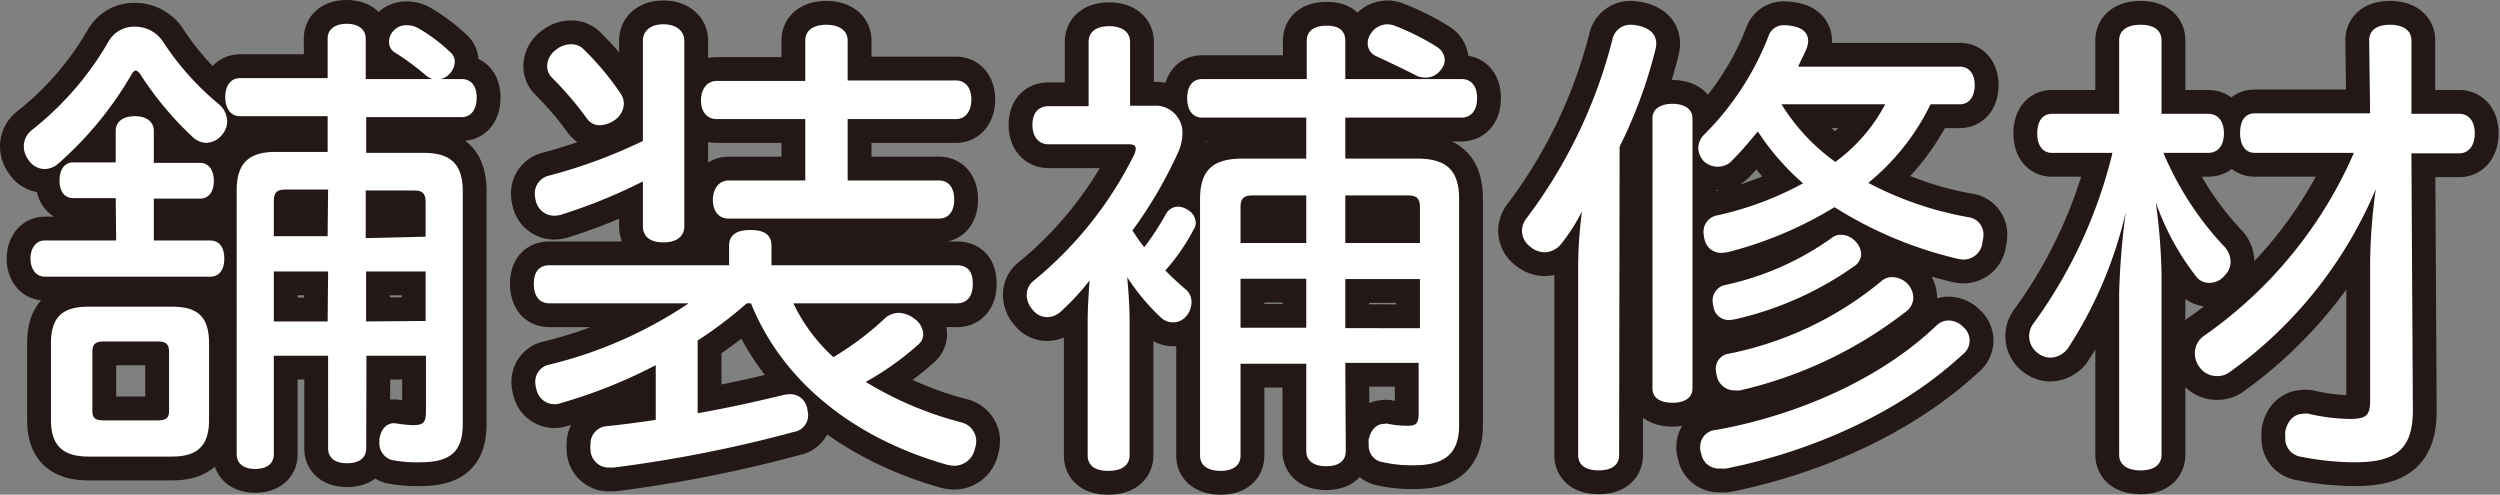
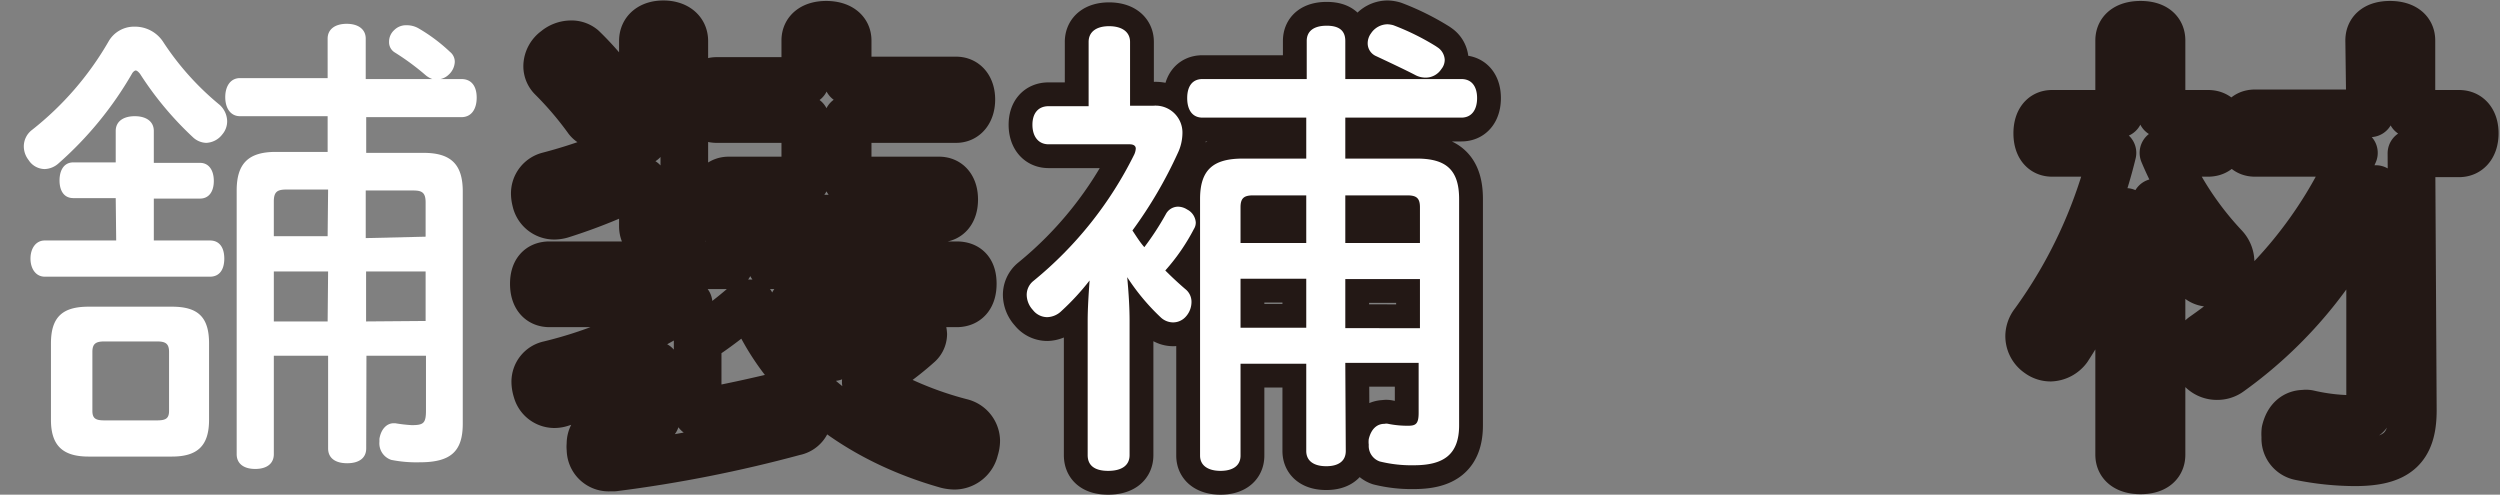
<svg xmlns="http://www.w3.org/2000/svg" width="209.99" height="41.55" viewBox="0 0 209.99 41.55">
  <rect x="0" y="0" width="209.99" height="41.55" fill="#808080" stroke="none" />
  <title>ttl_road_repair</title>
  <g id="レイヤー_2" data-name="レイヤー 2">
    <g id="top">
-       <path d="M18.44,8.8a1.9,1.9,0,0,1,.64,1.36,1.68,1.68,0,0,1-.4,1.12,1.79,1.79,0,0,1-1.36.72,1.7,1.7,0,0,1-1.08-.44A27.72,27.72,0,0,1,11.76,6.2c-.16-.2-.28-.28-.36-.28s-.24.12-.32.28a30,30,0,0,1-6.16,7.52,1.82,1.82,0,0,1-1.16.48,1.62,1.62,0,0,1-1.36-.76A1.86,1.86,0,0,1,2,12.28a1.74,1.74,0,0,1,.68-1.36A25.9,25.9,0,0,0,9.12,3.48a2.46,2.46,0,0,1,2.2-1.24,2.82,2.82,0,0,1,2.36,1.24A23.37,23.37,0,0,0,18.44,8.8ZM9.72,16.64H6.16C5.36,16.64,5,16,5,15.16s.36-1.52,1.16-1.52H9.72V11c0-.8.64-1.24,1.6-1.24s1.6.44,1.6,1.24v2.68H16.8c.76,0,1.16.64,1.16,1.52s-.4,1.48-1.16,1.48H12.92v3.52h4.72c.8,0,1.2.6,1.2,1.52s-.4,1.52-1.2,1.52H3.76c-.76,0-1.2-.68-1.2-1.52s.44-1.52,1.2-1.52h6ZM4.28,28.84c0-2.24,1-3.08,3.16-3.08h7c2.16,0,3.12.84,3.12,3.08v6.43c0,2.2-1,3.08-3.12,3.08h-7c-2.12,0-3.16-.88-3.16-3.08Zm3.48,5.67c0,.64.28.8,1,.8H13.2c.72,0,1-.16,1-.8V29.56c0-.68-.28-.88-1-.88H8.76c-.72,0-1,.2-1,.88Zm23,3.16c0,.8-.6,1.24-1.6,1.24s-1.6-.44-1.6-1.24V29.88H23v8.27c0,.8-.6,1.24-1.56,1.24s-1.56-.44-1.56-1.24V16c0-2.28,1-3.24,3.28-3.24h4.36v-3H20.16c-.8,0-1.24-.68-1.24-1.6s.44-1.6,1.24-1.6h7.36V3.24c0-.76.6-1.24,1.6-1.24s1.6.48,1.6,1.24v3.4h5.59a1.85,1.85,0,0,1-.6-.36A20.87,20.87,0,0,0,33.15,4.4a1,1,0,0,1-.47-.88,1.31,1.31,0,0,1,.44-1,1.39,1.39,0,0,1,1-.4,2,2,0,0,1,1,.24,14.25,14.25,0,0,1,2.68,2,1.06,1.06,0,0,1,.4.84,1.54,1.54,0,0,1-.52,1.08,1.41,1.41,0,0,1-.68.36h1.76c.84,0,1.28.6,1.28,1.56s-.44,1.64-1.28,1.64h-8v3h4.83c2.32,0,3.28,1,3.28,3.24V35.59c0,2.32-1,3.24-3.6,3.24a10.81,10.81,0,0,1-2.4-.2,1.46,1.46,0,0,1-1-1.52v-.24c.12-.8.6-1.32,1.2-1.32h.12a12.44,12.44,0,0,0,1.39.16c1,0,1.2-.16,1.2-1.24V29.88h-5Zm-3.2-21.75H24.08c-.76,0-1.08.16-1.08,1v2.92h4.52Zm0,6.88H23V27h4.52Zm8.19-2.92V17c0-.88-.36-1-1.08-1H30.72v4Zm0,7.08V22.8h-5V27Z" style="fill:none;stroke:#231815;stroke-linecap:round;stroke-linejoin:round;stroke-width:4px" />
      <path d="M62.72,25.48A34.82,34.82,0,0,1,58.6,28.6v6.11c2.52-.44,5-1,7.16-1.52a3.09,3.09,0,0,1,.6-.08,1.44,1.44,0,0,1,1.44,1.2,3.14,3.14,0,0,1,.08.56,1.4,1.4,0,0,1-1.16,1.4,111.61,111.61,0,0,1-15.16,3h-.32a1.53,1.53,0,0,1-1.64-1.56,1.11,1.11,0,0,1,0-.36A1.48,1.48,0,0,1,51,35.79c1.28-.12,2.68-.32,4.08-.52v-4.6a42,42,0,0,1-7.88,3.16,1.81,1.81,0,0,1-.64.12,1.54,1.54,0,0,1-1.48-1.16,2.45,2.45,0,0,1-.12-.71,1.46,1.46,0,0,1,1.16-1.45,36.17,36.17,0,0,0,11.72-5.15H46.16c-.88,0-1.32-.64-1.32-1.64s.44-1.56,1.32-1.56H61.24V20.64c0-1,.76-1.32,1.8-1.32s1.76.32,1.76,1.32v1.64H80.35c1,0,1.36.6,1.36,1.56s-.4,1.64-1.36,1.64H66.64A14.69,14.69,0,0,0,70,30a25.23,25.23,0,0,0,4.35-3.28,1.76,1.76,0,0,1,1.13-.44,2.21,2.21,0,0,1,1.31.48,1.71,1.71,0,0,1,.76,1.32,1.18,1.18,0,0,1-.44.88,24.25,24.25,0,0,1-4.39,3.12,29.64,29.64,0,0,0,8,3.39A1.64,1.64,0,0,1,82,37a2.27,2.27,0,0,1-.12.72,1.77,1.77,0,0,1-1.72,1.4,3.09,3.09,0,0,1-.6-.08C72.32,37,65.92,32.51,63.08,25.48ZM54,15.24A45.48,45.48,0,0,1,47.24,18a2.22,2.22,0,0,1-.68.12A1.59,1.59,0,0,1,45,16.84a2.36,2.36,0,0,1-.08-.56,1.53,1.53,0,0,1,1.16-1.52A43.32,43.32,0,0,0,54,11.84V3.44c0-.88.68-1.4,1.72-1.4s1.76.52,1.76,1.4V19c0,.92-.72,1.36-1.76,1.36S54,19.92,54,19Zm-1.88-7.4a1.52,1.52,0,0,1,.28.88,1.72,1.72,0,0,1-.76,1.36,2.35,2.35,0,0,1-1.28.44,1.29,1.29,0,0,1-1-.48,28.4,28.4,0,0,0-3-3.52,1.36,1.36,0,0,1-.4-1,1.71,1.71,0,0,1,.72-1.32,2,2,0,0,1,1.24-.48,1.46,1.46,0,0,1,1,.32A24,24,0,0,1,52.12,7.84ZM67.64,10H60.2c-.84,0-1.32-.64-1.32-1.56s.48-1.64,1.32-1.64h7.44V3.4c0-.84.68-1.32,1.76-1.32s1.8.48,1.8,1.32V6.76h9.11c.8,0,1.28.64,1.28,1.6S81.11,10,80.31,10H71.2v5.16h7.67c.84,0,1.28.64,1.28,1.6s-.44,1.6-1.28,1.6H61.2c-.8,0-1.32-.6-1.32-1.56s.52-1.64,1.32-1.64h6.44Z" style="fill:none;stroke:#231815;stroke-linecap:round;stroke-linejoin:round;stroke-width:4px" />
      <path d="M96.88,8.88a2.26,2.26,0,0,1,2.44,2.32,4,4,0,0,1-.4,1.68,36.81,36.81,0,0,1-3.8,6.48c.32.48.64,1,1,1.4A23.25,23.25,0,0,0,97.92,18a1.17,1.17,0,0,1,1-.64,1.44,1.44,0,0,1,.8.24,1.32,1.32,0,0,1,.72,1.08,1,1,0,0,1-.16.56,16.88,16.88,0,0,1-2.4,3.48q.84.84,1.68,1.56a1.36,1.36,0,0,1,.52,1.12,1.84,1.84,0,0,1-.48,1.2,1.43,1.43,0,0,1-1.08.48,1.53,1.53,0,0,1-1-.4,18.19,18.19,0,0,1-2.84-3.4c.12,1.28.2,2.52.2,3.68V38.23c0,.88-.68,1.32-1.8,1.32s-1.72-.44-1.72-1.32V27c0-1.12.08-2.28.16-3.44a20.58,20.58,0,0,1-2.36,2.56,1.78,1.78,0,0,1-1.2.52,1.53,1.53,0,0,1-1.2-.6,1.91,1.91,0,0,1-.52-1.24,1.49,1.49,0,0,1,.56-1.2,32,32,0,0,0,8.48-10.64,1.38,1.38,0,0,0,.12-.48c0-.24-.2-.36-.52-.36H88.08c-.88,0-1.36-.68-1.36-1.64s.48-1.56,1.36-1.56h3.36V3.52c0-.84.64-1.32,1.72-1.32s1.76.48,1.76,1.32V8.88Zm16.16,29c0,.84-.6,1.28-1.64,1.28s-1.68-.44-1.68-1.28V30.55H104.2v7.72c0,.84-.64,1.28-1.68,1.28s-1.72-.44-1.72-1.28V16.72c0-2.48,1.12-3.4,3.6-3.4h5.32V9.88H101c-.84,0-1.28-.64-1.28-1.64s.44-1.6,1.28-1.6h8.76V3.44c0-.8.56-1.28,1.68-1.28S113,2.64,113,3.44v3.2h9.75c.88,0,1.32.64,1.32,1.6s-.44,1.64-1.32,1.64H113v3.44h6c2.44,0,3.56.92,3.56,3.4v19c0,2.48-1.32,3.36-3.8,3.36a11.12,11.12,0,0,1-2.87-.32,1.38,1.38,0,0,1-.92-1.4,2,2,0,0,1,0-.48c.2-.84.68-1.28,1.32-1.28a.71.71,0,0,1,.31,0,8.06,8.06,0,0,0,1.69.16c.63,0,.87-.16.87-1.08v-4.2H113Zm-3.32-21.47h-4.44c-.76,0-1.08.2-1.08,1v3h5.52Zm0,7H104.2v4.12h5.52Zm9.55-3v-3c0-.8-.32-1-1.08-1H113v4Zm0,7.16V23.44H113v4.12Zm1.4-23.64A1.33,1.33,0,0,1,121.35,5a1.22,1.22,0,0,1-.28.8,1.57,1.57,0,0,1-1.36.72,1.82,1.82,0,0,1-.8-.2c-.76-.4-2.2-1.08-3.31-1.6a1.17,1.17,0,0,1-.72-1.08,1.41,1.41,0,0,1,.28-.84,1.68,1.68,0,0,1,1.4-.76,2.09,2.09,0,0,1,.48.08A20.68,20.68,0,0,1,120.67,3.92Z" style="fill:none;stroke:#231815;stroke-linecap:round;stroke-linejoin:round;stroke-width:4px" />
-       <path d="M136,38.23c0,.84-.64,1.28-1.72,1.28s-1.72-.44-1.72-1.28v-16a36.29,36.29,0,0,1,.32-4.48,15.26,15.26,0,0,1-1.8,2.8,1.82,1.82,0,0,1-1.32.64,1.94,1.94,0,0,1-1.24-.48,1.67,1.67,0,0,1-.68-1.32,1.73,1.73,0,0,1,.4-1.08,42.15,42.15,0,0,0,7.2-15A1.53,1.53,0,0,1,137,2.08a3.5,3.5,0,0,1,.64.08c1,.24,1.48.76,1.48,1.52a2.75,2.75,0,0,1-.08.52,39.77,39.77,0,0,1-3,8.12Zm6.16-5.6c0,.8-.68,1.2-1.68,1.2s-1.68-.4-1.68-1.2V9.92c0-.76.68-1.2,1.68-1.2s1.68.44,1.68,1.2Zm20-23.87a19.53,19.53,0,0,1-5.23,6.6,28.58,28.58,0,0,0,8.39,2.88,1.46,1.46,0,0,1,1.28,1.56,2.34,2.34,0,0,1-.08.52,1.59,1.59,0,0,1-1.6,1.48,3.14,3.14,0,0,1-.56-.08,33.76,33.76,0,0,1-10.27-4.32,32.59,32.59,0,0,1-8.88,3.76,3.09,3.09,0,0,1-.6.08,1.41,1.41,0,0,1-1.44-1.16,2.75,2.75,0,0,1-.08-.52,1.4,1.4,0,0,1,1.2-1.48,27.33,27.33,0,0,0,7.16-2.68,20.82,20.82,0,0,1-3.8-4.36c-.72.88-1.44,1.72-2.16,2.44a1.6,1.6,0,0,1-1.24.52,1.72,1.72,0,0,1-1.12-.44,1.68,1.68,0,0,1-.48-1.12,1.58,1.58,0,0,1,.48-1.12A23.79,23.79,0,0,0,148.56,3a1.33,1.33,0,0,1,1.36-.88,4.41,4.41,0,0,1,.72.08c.8.16,1.24.6,1.24,1.24a2.14,2.14,0,0,1-.2.8c-.2.44-.44.88-.64,1.36h13.59c.76,0,1.24.6,1.24,1.56s-.48,1.6-1.24,1.6Zm1.56,18.16a1.76,1.76,0,0,1,1.2.56,1.48,1.48,0,0,1,.52,1.12,1.44,1.44,0,0,1-.56,1.15c-5.24,4.88-12.67,8.16-19.87,9.6a2.46,2.46,0,0,1-.52,0,1.49,1.49,0,0,1-1.6-1.28,1.18,1.18,0,0,1-.08-.52,1.41,1.41,0,0,1,1.36-1.44c6.84-1.24,13.8-4.27,18.51-8.79A1.45,1.45,0,0,1,163.71,26.92Zm-9.07-7.2a1.67,1.67,0,0,1,1.24.6,1.6,1.6,0,0,1,.44,1,1.27,1.27,0,0,1-.64,1.08,28,28,0,0,1-9.88,4.4,3.14,3.14,0,0,1-.56.08,1.29,1.29,0,0,1-1.32-1.08,3.14,3.14,0,0,1-.08-.56A1.33,1.33,0,0,1,145,23.92,24.19,24.19,0,0,0,153.84,20,1.22,1.22,0,0,1,154.64,19.72ZM159,23.28a1.83,1.83,0,0,1,1.23.56,1.74,1.74,0,0,1,.48,1.16,1.46,1.46,0,0,1-.6,1.16,35.68,35.68,0,0,1-13.95,6.63,1.79,1.79,0,0,1-.44,0,1.51,1.51,0,0,1-1.52-1.24,2.61,2.61,0,0,1-.08-.55,1.26,1.26,0,0,1,1.08-1.29A28.91,28.91,0,0,0,158,23.64,1.33,1.33,0,0,1,159,23.28ZM149.64,8.76a16.83,16.83,0,0,0,4.52,4.84,14.2,14.2,0,0,0,4.19-4.84Z" style="fill:none;stroke:#231815;stroke-linecap:round;stroke-linejoin:round;stroke-width:4px" />
      <path d="M178,3.4c0-.88.72-1.32,1.8-1.32s1.76.44,1.76,1.32V9.56h3.92c.84,0,1.32.64,1.32,1.64s-.48,1.64-1.32,1.64h-3.76a26.32,26.32,0,0,0,5.12,7.88,1.91,1.91,0,0,1,.52,1.24,1.6,1.6,0,0,1-.48,1.16,1.66,1.66,0,0,1-1.28.64,1.36,1.36,0,0,1-1.12-.52,21.84,21.84,0,0,1-3.4-6.24,51.26,51.26,0,0,1,.48,5.92V38.19c0,.88-.68,1.32-1.76,1.32s-1.8-.44-1.8-1.32V24.56a63.91,63.91,0,0,1,.56-6.76,35.45,35.45,0,0,1-4.88,11.48,1.89,1.89,0,0,1-1.44.76,1.69,1.69,0,0,1-1-.33,1.78,1.78,0,0,1-.8-1.47,1.83,1.83,0,0,1,.4-1.12,40.54,40.54,0,0,0,6.6-14.28h-5.08c-.8,0-1.24-.64-1.24-1.64s.44-1.64,1.24-1.64H178Zm21,0c0-.88.68-1.32,1.75-1.32s1.8.44,1.8,1.32l0,6.16h4c.84,0,1.32.64,1.32,1.64s-.48,1.68-1.32,1.68h-4l.12,21.59c0,3.2-1.35,4.36-4.87,4.36a23.53,23.53,0,0,1-4.6-.48,1.53,1.53,0,0,1-1.24-1.64,2.46,2.46,0,0,1,0-.52c.24-1,.84-1.44,1.56-1.44a1.11,1.11,0,0,1,.36,0,16.86,16.86,0,0,0,3.4.44c1.44,0,1.8-.24,1.8-1.52l0-11.63a47.59,47.59,0,0,1,.48-6.16,36.14,36.14,0,0,1-12.24,15.35,1.76,1.76,0,0,1-1.08.36,1.79,1.79,0,0,1-1.52-.79,1.9,1.9,0,0,1-.36-1.13,1.76,1.76,0,0,1,.72-1.43,36.42,36.42,0,0,0,12.64-15.4H189.4c-.84,0-1.24-.68-1.24-1.68s.4-1.64,1.24-1.64h9.68Z" style="fill:none;stroke:#231815;stroke-linecap:round;stroke-linejoin:round;stroke-width:4px" />
      <path d="M18.44,8.8a1.9,1.9,0,0,1,.64,1.36,1.68,1.68,0,0,1-.4,1.12,1.79,1.79,0,0,1-1.36.72,1.7,1.7,0,0,1-1.08-.44A27.72,27.72,0,0,1,11.76,6.2c-.16-.2-.28-.28-.36-.28s-.24.12-.32.28a30,30,0,0,1-6.16,7.52,1.82,1.82,0,0,1-1.16.48,1.62,1.62,0,0,1-1.36-.76A1.86,1.86,0,0,1,2,12.28a1.74,1.74,0,0,1,.68-1.36A25.9,25.9,0,0,0,9.12,3.48a2.46,2.46,0,0,1,2.2-1.24,2.82,2.82,0,0,1,2.36,1.24A23.37,23.37,0,0,0,18.44,8.8ZM9.72,16.64H6.16C5.36,16.64,5,16,5,15.16s.36-1.52,1.16-1.52H9.72V11c0-.8.64-1.24,1.6-1.24s1.6.44,1.6,1.24v2.68H16.8c.76,0,1.16.64,1.16,1.52s-.4,1.48-1.16,1.48H12.92v3.52h4.72c.8,0,1.2.6,1.2,1.52s-.4,1.52-1.2,1.52H3.76c-.76,0-1.2-.68-1.2-1.52s.44-1.52,1.2-1.52h6ZM4.28,28.84c0-2.24,1-3.08,3.16-3.08h7c2.16,0,3.12.84,3.12,3.08v6.43c0,2.2-1,3.08-3.12,3.08h-7c-2.12,0-3.16-.88-3.16-3.08Zm3.48,5.67c0,.64.28.8,1,.8H13.2c.72,0,1-.16,1-.8V29.56c0-.68-.28-.88-1-.88H8.76c-.72,0-1,.2-1,.88Zm23,3.16c0,.8-.6,1.24-1.6,1.24s-1.6-.44-1.6-1.24V29.88H23v8.27c0,.8-.6,1.24-1.56,1.24s-1.56-.44-1.56-1.24V16c0-2.28,1-3.24,3.28-3.24h4.36v-3H20.16c-.8,0-1.24-.68-1.24-1.6s.44-1.6,1.24-1.6h7.36V3.24c0-.76.6-1.24,1.6-1.24s1.6.48,1.6,1.24v3.4h5.59a1.85,1.85,0,0,1-.6-.36A20.87,20.87,0,0,0,33.15,4.4a1,1,0,0,1-.47-.88,1.31,1.31,0,0,1,.44-1,1.39,1.39,0,0,1,1-.4,2,2,0,0,1,1,.24,14.25,14.25,0,0,1,2.68,2,1.06,1.06,0,0,1,.4.84,1.54,1.54,0,0,1-.52,1.08,1.41,1.41,0,0,1-.68.36h1.76c.84,0,1.28.6,1.28,1.56s-.44,1.64-1.28,1.64h-8v3h4.83c2.32,0,3.28,1,3.28,3.24V35.59c0,2.32-1,3.24-3.6,3.24a10.81,10.81,0,0,1-2.4-.2,1.46,1.46,0,0,1-1-1.52v-.24c.12-.8.6-1.32,1.2-1.32h.12a12.44,12.44,0,0,0,1.39.16c1,0,1.2-.16,1.2-1.24V29.88h-5Zm-3.2-21.75H24.08c-.76,0-1.08.16-1.08,1v2.92h4.52Zm0,6.88H23V27h4.52Zm8.19-2.92V17c0-.88-.36-1-1.08-1H30.72v4Zm0,7.08V22.8h-5V27Z" style="fill:#fff" />
-       <path d="M62.72,25.48A34.82,34.82,0,0,1,58.6,28.6v6.11c2.52-.44,5-1,7.16-1.52a3.09,3.09,0,0,1,.6-.08,1.44,1.44,0,0,1,1.44,1.2,3.14,3.14,0,0,1,.08.56,1.4,1.4,0,0,1-1.16,1.4,111.61,111.61,0,0,1-15.16,3h-.32a1.53,1.53,0,0,1-1.64-1.56,1.11,1.11,0,0,1,0-.36A1.48,1.48,0,0,1,51,35.79c1.28-.12,2.68-.32,4.08-.52v-4.6a42,42,0,0,1-7.88,3.16,1.81,1.81,0,0,1-.64.12,1.54,1.54,0,0,1-1.48-1.16,2.45,2.45,0,0,1-.12-.71,1.46,1.46,0,0,1,1.16-1.45,36.17,36.17,0,0,0,11.72-5.15H46.16c-.88,0-1.32-.64-1.32-1.64s.44-1.56,1.32-1.56H61.24V20.64c0-1,.76-1.32,1.8-1.32s1.76.32,1.76,1.32v1.64H80.35c1,0,1.36.6,1.36,1.56s-.4,1.64-1.36,1.64H66.64A14.69,14.69,0,0,0,70,30a25.23,25.23,0,0,0,4.35-3.28,1.76,1.76,0,0,1,1.13-.44,2.21,2.21,0,0,1,1.31.48,1.71,1.71,0,0,1,.76,1.32,1.18,1.18,0,0,1-.44.88,24.25,24.25,0,0,1-4.39,3.12,29.64,29.64,0,0,0,8,3.39A1.64,1.64,0,0,1,82,37a2.27,2.27,0,0,1-.12.72,1.77,1.77,0,0,1-1.72,1.4,3.09,3.09,0,0,1-.6-.08C72.32,37,65.92,32.51,63.08,25.48ZM54,15.24A45.48,45.48,0,0,1,47.24,18a2.22,2.22,0,0,1-.68.12A1.59,1.59,0,0,1,45,16.84a2.36,2.36,0,0,1-.08-.56,1.53,1.53,0,0,1,1.16-1.52A43.32,43.32,0,0,0,54,11.84V3.44c0-.88.68-1.4,1.72-1.4s1.76.52,1.76,1.4V19c0,.92-.72,1.36-1.76,1.36S54,19.92,54,19Zm-1.88-7.4a1.52,1.52,0,0,1,.28.88,1.72,1.72,0,0,1-.76,1.36,2.35,2.35,0,0,1-1.28.44,1.29,1.29,0,0,1-1-.48,28.4,28.4,0,0,0-3-3.52,1.36,1.36,0,0,1-.4-1,1.71,1.71,0,0,1,.72-1.32,2,2,0,0,1,1.24-.48,1.46,1.46,0,0,1,1,.32A24,24,0,0,1,52.12,7.84ZM67.64,10H60.2c-.84,0-1.32-.64-1.32-1.56s.48-1.64,1.32-1.64h7.44V3.4c0-.84.68-1.32,1.76-1.32s1.8.48,1.8,1.32V6.76h9.11c.8,0,1.28.64,1.28,1.6S81.11,10,80.31,10H71.2v5.16h7.67c.84,0,1.28.64,1.28,1.6s-.44,1.6-1.28,1.6H61.2c-.8,0-1.32-.6-1.32-1.56s.52-1.64,1.32-1.64h6.44Z" style="fill:#fff" />
      <path d="M96.88,8.88a2.26,2.26,0,0,1,2.44,2.32,4,4,0,0,1-.4,1.68,36.81,36.81,0,0,1-3.8,6.48c.32.48.64,1,1,1.4A23.25,23.25,0,0,0,97.92,18a1.17,1.17,0,0,1,1-.64,1.44,1.44,0,0,1,.8.24,1.32,1.32,0,0,1,.72,1.08,1,1,0,0,1-.16.56,16.88,16.88,0,0,1-2.4,3.48q.84.84,1.68,1.56a1.36,1.36,0,0,1,.52,1.12,1.84,1.84,0,0,1-.48,1.2,1.43,1.43,0,0,1-1.08.48,1.53,1.53,0,0,1-1-.4,18.19,18.19,0,0,1-2.84-3.4c.12,1.28.2,2.52.2,3.68V38.23c0,.88-.68,1.32-1.8,1.32s-1.72-.44-1.72-1.32V27c0-1.12.08-2.28.16-3.44a20.58,20.58,0,0,1-2.36,2.56,1.78,1.78,0,0,1-1.2.52,1.53,1.53,0,0,1-1.2-.6,1.91,1.91,0,0,1-.52-1.24,1.49,1.49,0,0,1,.56-1.2,32,32,0,0,0,8.48-10.64,1.38,1.38,0,0,0,.12-.48c0-.24-.2-.36-.52-.36H88.08c-.88,0-1.36-.68-1.36-1.64s.48-1.56,1.36-1.56h3.36V3.52c0-.84.64-1.32,1.72-1.32s1.76.48,1.76,1.32V8.88Zm16.16,29c0,.84-.6,1.28-1.64,1.28s-1.68-.44-1.68-1.28V30.55H104.2v7.72c0,.84-.64,1.28-1.68,1.28s-1.72-.44-1.72-1.28V16.72c0-2.48,1.12-3.4,3.6-3.4h5.32V9.88H101c-.84,0-1.28-.64-1.28-1.64s.44-1.6,1.28-1.6h8.76V3.44c0-.8.56-1.28,1.68-1.28S113,2.64,113,3.44v3.2h9.75c.88,0,1.32.64,1.32,1.6s-.44,1.64-1.32,1.64H113v3.44h6c2.44,0,3.56.92,3.56,3.4v19c0,2.48-1.32,3.36-3.8,3.36a11.12,11.12,0,0,1-2.87-.32,1.38,1.38,0,0,1-.92-1.4,2,2,0,0,1,0-.48c.2-.84.68-1.28,1.32-1.28a.71.71,0,0,1,.31,0,8.06,8.06,0,0,0,1.69.16c.63,0,.87-.16.87-1.08v-4.2H113Zm-3.32-21.47h-4.44c-.76,0-1.08.2-1.08,1v3h5.52Zm0,7H104.2v4.12h5.52Zm9.55-3v-3c0-.8-.32-1-1.08-1H113v4Zm0,7.16V23.44H113v4.12Zm1.4-23.64A1.33,1.33,0,0,1,121.35,5a1.22,1.22,0,0,1-.28.8,1.57,1.57,0,0,1-1.36.72,1.82,1.82,0,0,1-.8-.2c-.76-.4-2.2-1.08-3.31-1.6a1.17,1.17,0,0,1-.72-1.08,1.41,1.41,0,0,1,.28-.84,1.68,1.68,0,0,1,1.4-.76,2.09,2.09,0,0,1,.48.08A20.68,20.68,0,0,1,120.67,3.92Z" style="fill:#fff" />
-       <path d="M136,38.23c0,.84-.64,1.28-1.72,1.28s-1.72-.44-1.72-1.28v-16a36.29,36.29,0,0,1,.32-4.48,15.26,15.26,0,0,1-1.8,2.8,1.82,1.82,0,0,1-1.32.64,1.94,1.94,0,0,1-1.24-.48,1.67,1.67,0,0,1-.68-1.32,1.73,1.73,0,0,1,.4-1.08,42.15,42.15,0,0,0,7.2-15A1.53,1.53,0,0,1,137,2.08a3.5,3.5,0,0,1,.64.08c1,.24,1.48.76,1.48,1.52a2.75,2.75,0,0,1-.08.52,39.77,39.77,0,0,1-3,8.12Zm6.16-5.6c0,.8-.68,1.2-1.68,1.2s-1.68-.4-1.68-1.2V9.92c0-.76.68-1.2,1.68-1.2s1.68.44,1.68,1.2Zm20-23.87a19.53,19.53,0,0,1-5.23,6.6,28.58,28.58,0,0,0,8.39,2.88,1.46,1.46,0,0,1,1.28,1.56,2.34,2.34,0,0,1-.08.52,1.59,1.59,0,0,1-1.6,1.48,3.14,3.14,0,0,1-.56-.08,33.76,33.76,0,0,1-10.27-4.32,32.59,32.59,0,0,1-8.88,3.76,3.09,3.09,0,0,1-.6.08,1.41,1.41,0,0,1-1.44-1.16,2.75,2.75,0,0,1-.08-.52,1.4,1.4,0,0,1,1.2-1.48,27.33,27.33,0,0,0,7.16-2.68,20.82,20.82,0,0,1-3.8-4.36c-.72.88-1.44,1.72-2.16,2.44a1.6,1.6,0,0,1-1.24.52,1.72,1.72,0,0,1-1.12-.44,1.68,1.68,0,0,1-.48-1.12,1.58,1.58,0,0,1,.48-1.12A23.79,23.79,0,0,0,148.56,3a1.33,1.33,0,0,1,1.36-.88,4.41,4.41,0,0,1,.72.08c.8.16,1.24.6,1.24,1.24a2.14,2.14,0,0,1-.2.8c-.2.44-.44.88-.64,1.36h13.59c.76,0,1.24.6,1.24,1.56s-.48,1.6-1.24,1.6Zm1.56,18.16a1.76,1.76,0,0,1,1.2.56,1.48,1.48,0,0,1,.52,1.12,1.44,1.44,0,0,1-.56,1.15c-5.24,4.88-12.67,8.16-19.87,9.6a2.46,2.46,0,0,1-.52,0,1.49,1.49,0,0,1-1.6-1.28,1.18,1.18,0,0,1-.08-.52,1.41,1.41,0,0,1,1.36-1.44c6.84-1.24,13.8-4.27,18.51-8.79A1.45,1.45,0,0,1,163.71,26.92Zm-9.07-7.2a1.67,1.67,0,0,1,1.24.6,1.6,1.6,0,0,1,.44,1,1.27,1.27,0,0,1-.64,1.08,28,28,0,0,1-9.88,4.4,3.14,3.14,0,0,1-.56.08,1.29,1.29,0,0,1-1.32-1.08,3.14,3.14,0,0,1-.08-.56A1.33,1.33,0,0,1,145,23.92,24.19,24.19,0,0,0,153.84,20,1.22,1.22,0,0,1,154.64,19.72ZM159,23.28a1.83,1.83,0,0,1,1.23.56,1.74,1.74,0,0,1,.48,1.16,1.46,1.46,0,0,1-.6,1.16,35.68,35.68,0,0,1-13.95,6.63,1.79,1.79,0,0,1-.44,0,1.51,1.51,0,0,1-1.52-1.24,2.61,2.61,0,0,1-.08-.55,1.26,1.26,0,0,1,1.08-1.29A28.91,28.91,0,0,0,158,23.64,1.33,1.33,0,0,1,159,23.28ZM149.64,8.76a16.83,16.83,0,0,0,4.52,4.84,14.2,14.2,0,0,0,4.19-4.84Z" style="fill:#fff" />
-       <path d="M178,3.4c0-.88.72-1.32,1.8-1.32s1.76.44,1.76,1.32V9.56h3.92c.84,0,1.32.64,1.32,1.64s-.48,1.64-1.32,1.64h-3.76a26.32,26.32,0,0,0,5.12,7.88,1.91,1.91,0,0,1,.52,1.24,1.6,1.6,0,0,1-.48,1.16,1.66,1.66,0,0,1-1.28.64,1.36,1.36,0,0,1-1.12-.52,21.84,21.84,0,0,1-3.4-6.24,51.26,51.26,0,0,1,.48,5.92V38.19c0,.88-.68,1.32-1.76,1.32s-1.8-.44-1.8-1.32V24.56a63.91,63.91,0,0,1,.56-6.76,35.45,35.45,0,0,1-4.88,11.48,1.89,1.89,0,0,1-1.44.76,1.69,1.69,0,0,1-1-.33,1.78,1.78,0,0,1-.8-1.47,1.83,1.83,0,0,1,.4-1.12,40.54,40.54,0,0,0,6.6-14.28h-5.08c-.8,0-1.24-.64-1.24-1.64s.44-1.64,1.24-1.64H178Zm21,0c0-.88.68-1.32,1.75-1.32s1.8.44,1.8,1.32l0,6.16h4c.84,0,1.32.64,1.32,1.64s-.48,1.68-1.32,1.68h-4l.12,21.59c0,3.2-1.35,4.36-4.87,4.36a23.53,23.53,0,0,1-4.6-.48,1.53,1.53,0,0,1-1.24-1.64,2.46,2.46,0,0,1,0-.52c.24-1,.84-1.44,1.56-1.44a1.11,1.11,0,0,1,.36,0,16.86,16.86,0,0,0,3.4.44c1.44,0,1.8-.24,1.8-1.52l0-11.63a47.59,47.59,0,0,1,.48-6.16,36.14,36.14,0,0,1-12.24,15.35,1.76,1.76,0,0,1-1.08.36,1.79,1.79,0,0,1-1.52-.79,1.9,1.9,0,0,1-.36-1.13,1.76,1.76,0,0,1,.72-1.43,36.42,36.42,0,0,0,12.64-15.4H189.4c-.84,0-1.24-.68-1.24-1.68s.4-1.64,1.24-1.64h9.68Z" style="fill:#fff" />
    </g>
  </g>
</svg>